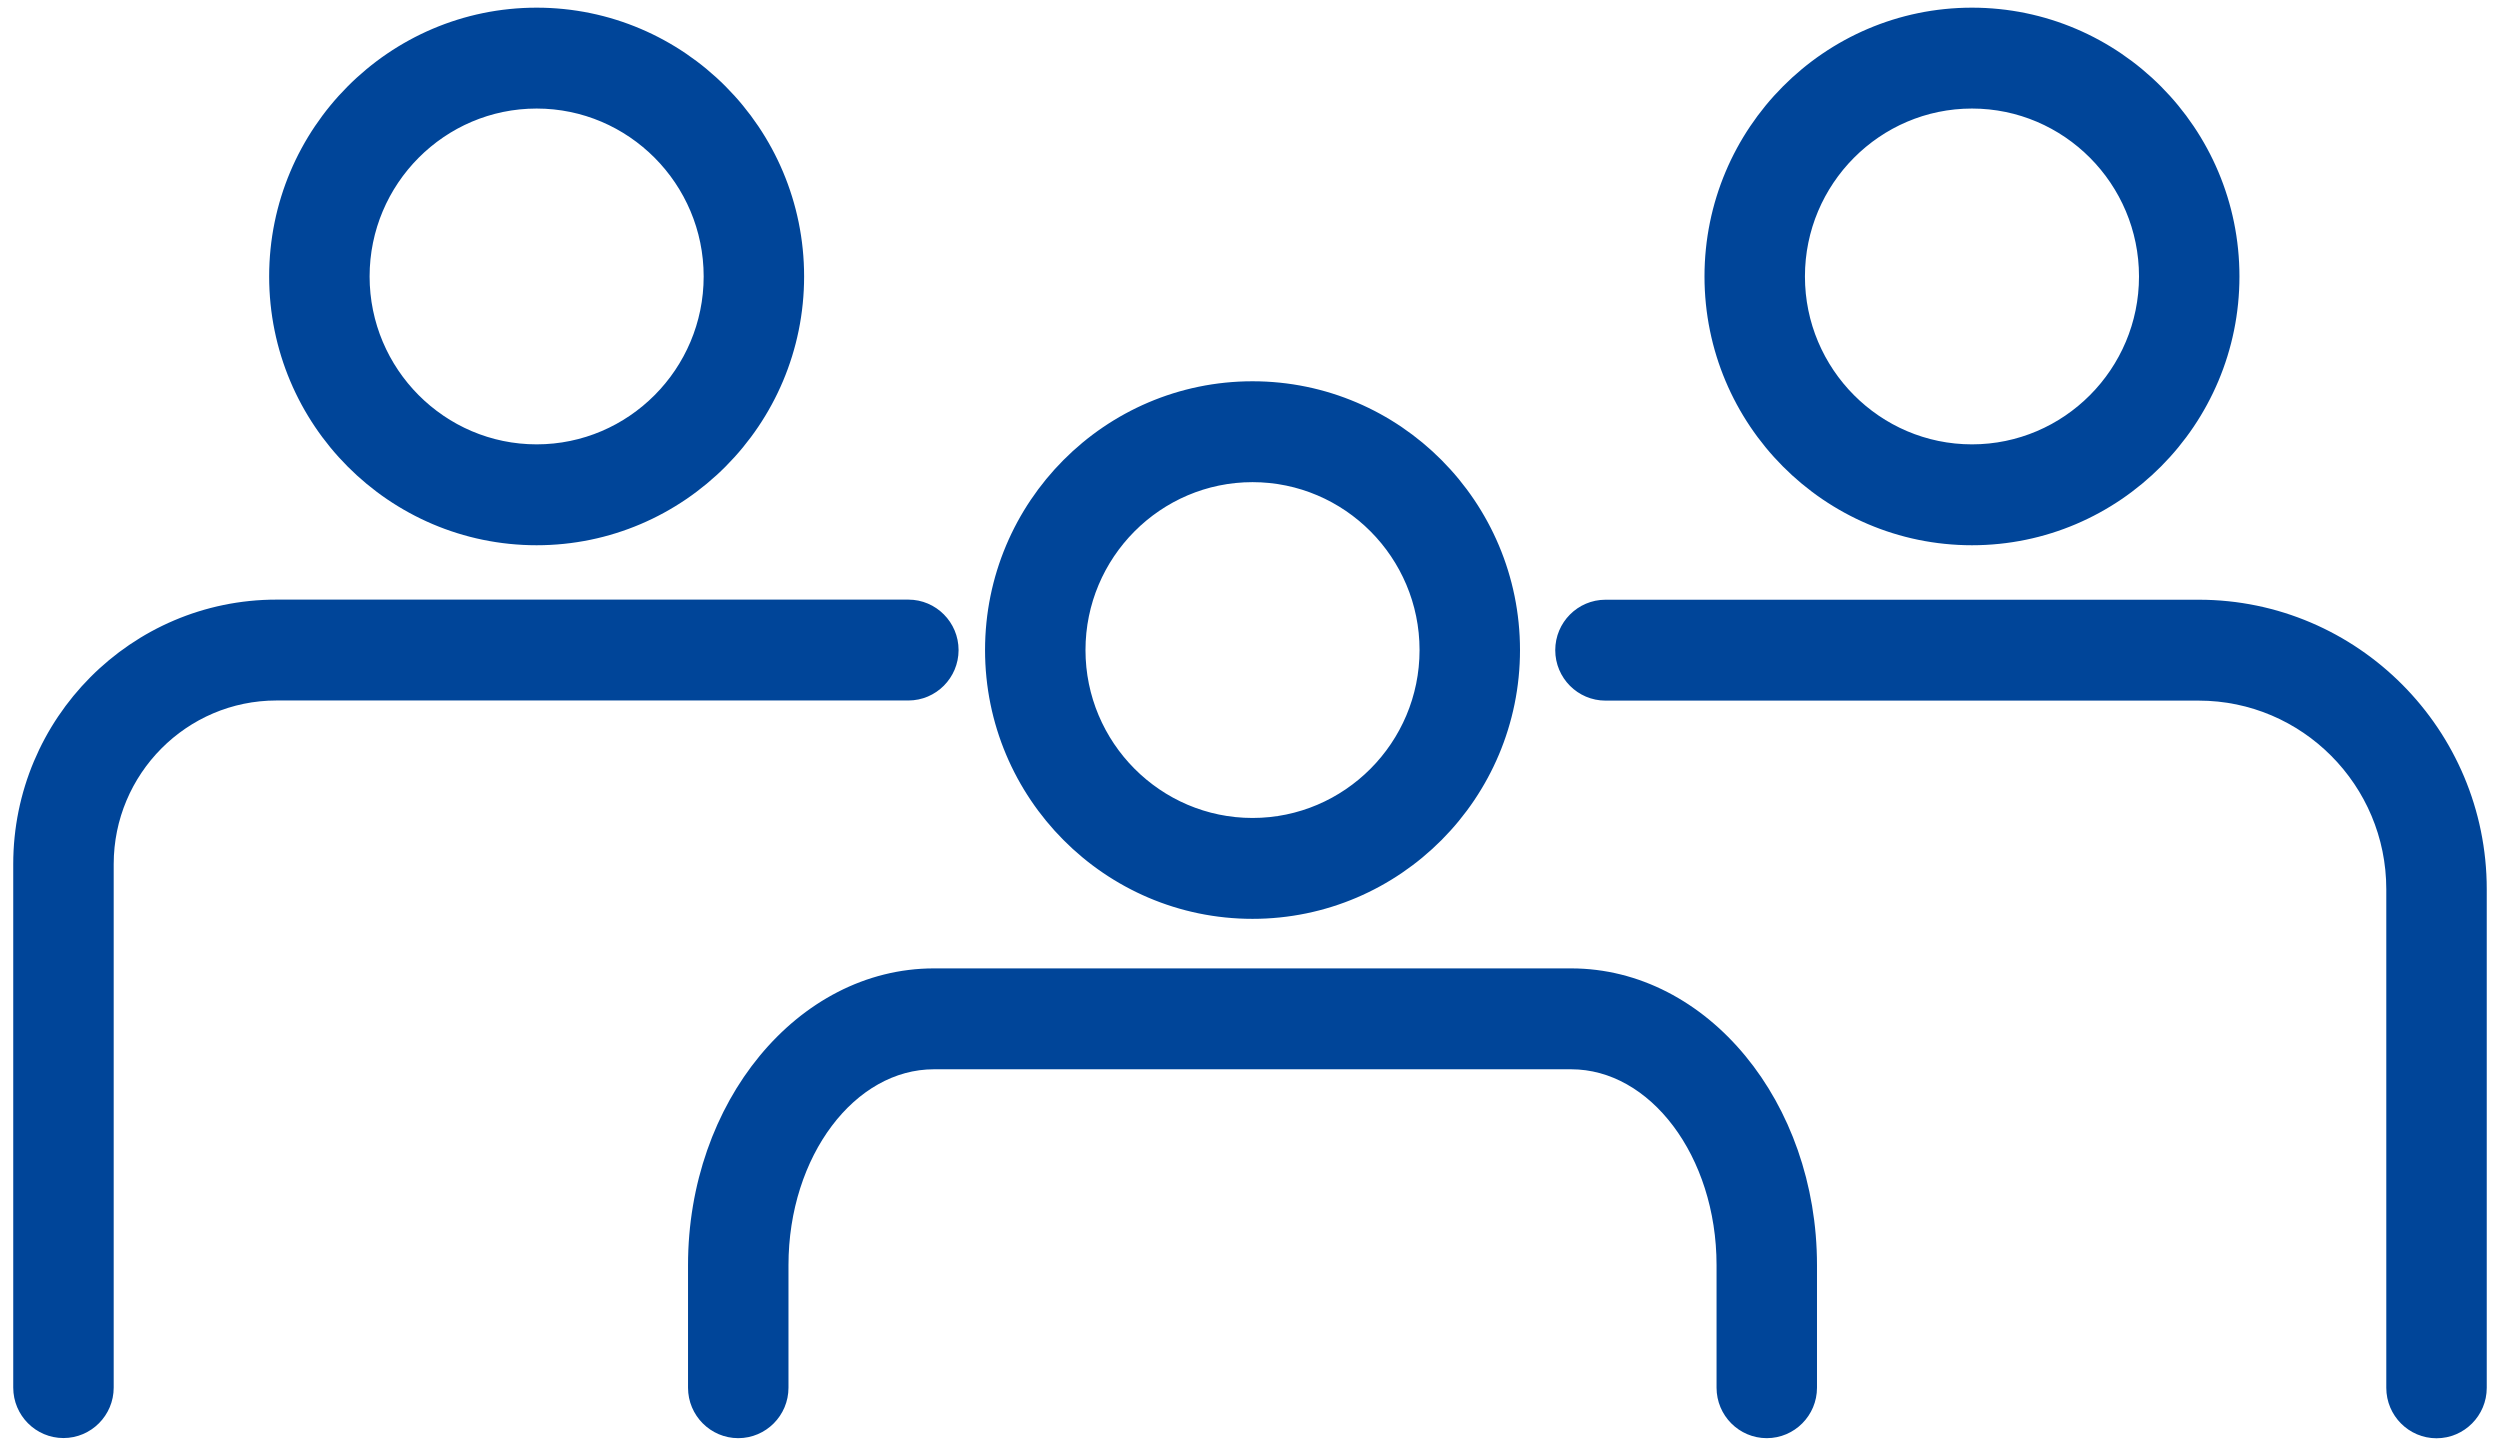
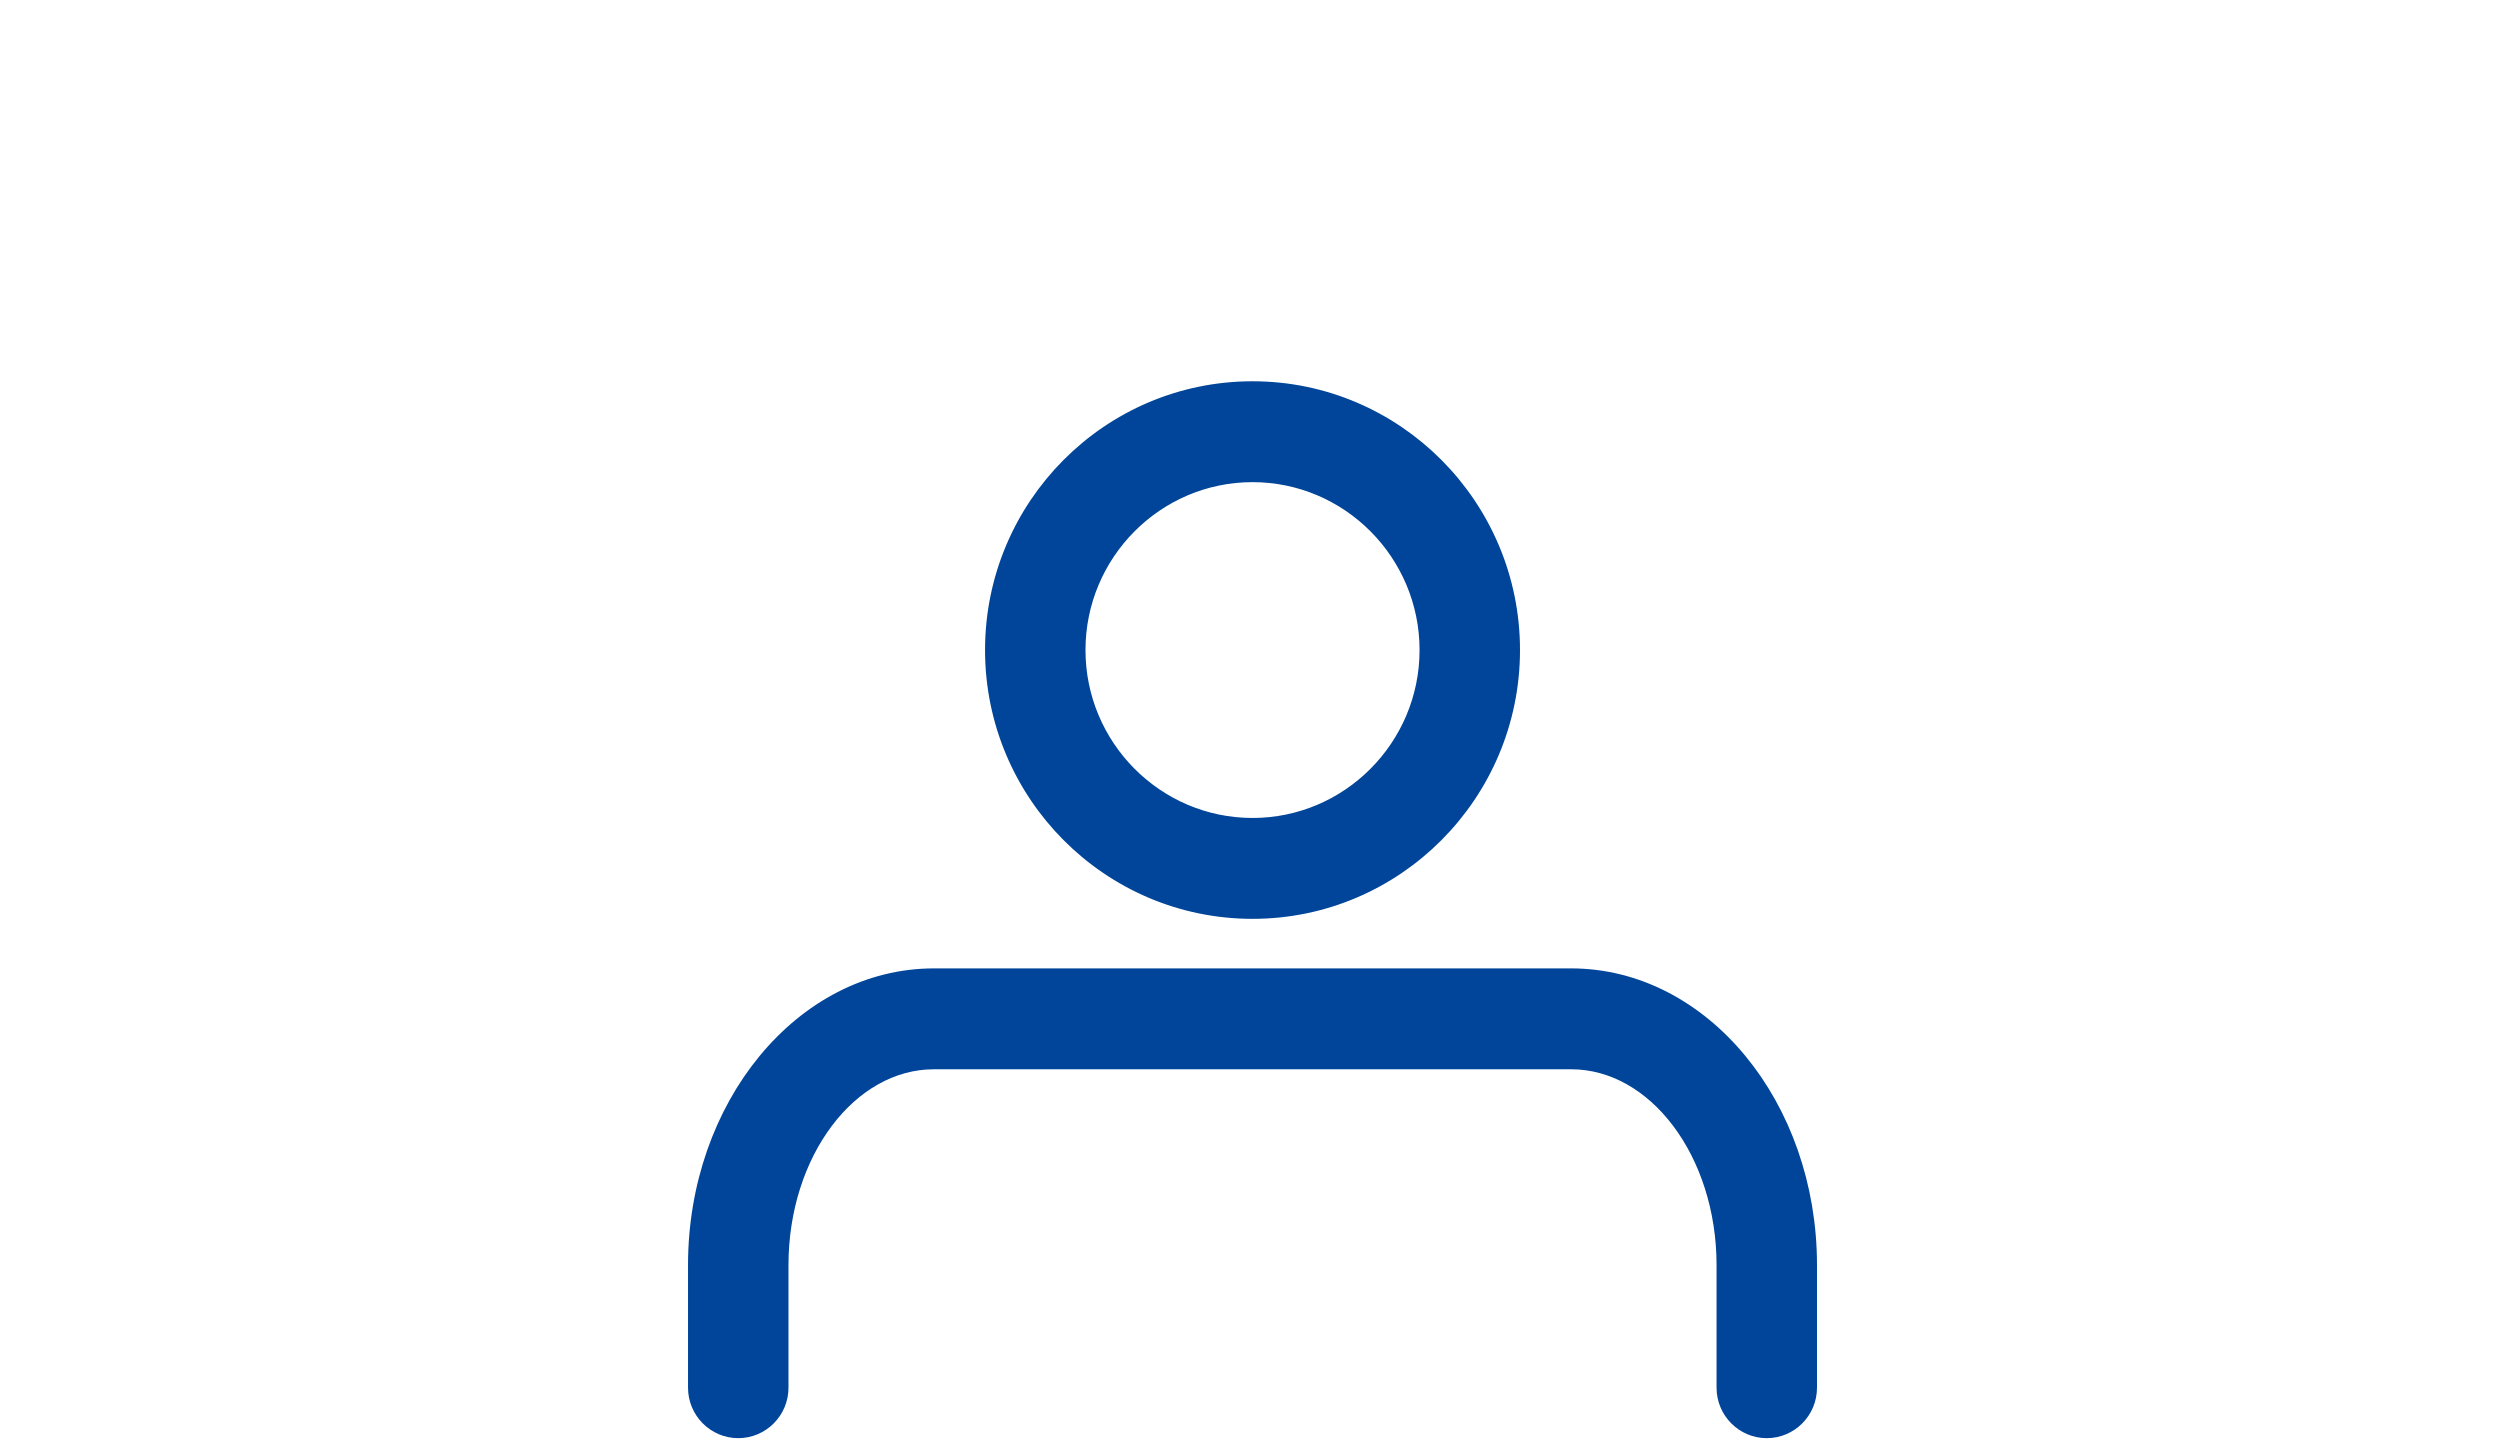
<svg xmlns="http://www.w3.org/2000/svg" width="163" height="94" viewBox="0 0 163 94" fill="none">
-   <path d="M34.989 35.05C44.325 35.05 51.928 27.416 51.928 18.025C51.928 8.634 44.325 1 34.989 1C25.652 1 18.049 8.634 18.049 18.025C18.049 27.416 25.645 35.05 34.989 35.05ZM34.989 6.577C41.266 6.577 46.379 11.716 46.379 18.025C46.379 24.334 41.266 29.472 34.989 29.472C28.711 29.472 23.598 24.334 23.598 18.025C23.598 11.716 28.711 6.577 34.989 6.577Z" fill="#004599" stroke="#004599" stroke-miterlimit="10" />
  <path d="M64.725 42.384C64.725 51.767 72.32 59.409 81.664 59.409C91.008 59.409 98.604 51.767 98.604 42.384C98.604 33 91.008 25.359 81.664 25.359C72.32 25.359 64.725 32.993 64.725 42.384ZM93.055 42.384C93.055 48.693 87.942 53.831 81.664 53.831C75.387 53.831 70.274 48.693 70.274 42.384C70.274 36.075 75.387 30.936 81.664 30.936C87.942 30.936 93.055 36.075 93.055 42.384Z" fill="#004599" stroke="#004599" stroke-miterlimit="10" />
-   <path d="M128.573 1C119.229 1 111.633 8.634 111.633 18.025C111.633 27.416 119.229 35.05 128.573 35.05C137.916 35.05 145.512 27.416 145.512 18.025C145.512 8.634 137.909 1 128.573 1ZM128.573 29.472C122.295 29.472 117.182 24.334 117.182 18.025C117.182 11.716 122.295 6.577 128.573 6.577C134.85 6.577 139.963 11.716 139.963 18.025C139.963 24.334 134.85 29.472 128.573 29.472Z" fill="#004599" stroke="#004599" stroke-miterlimit="10" />
-   <path d="M61.999 42.384C61.999 40.847 60.754 39.595 59.225 39.595H18.026C8.835 39.595 1.363 47.105 1.363 56.342V90.472C1.363 92.009 2.609 93.261 4.138 93.261C5.667 93.261 6.913 92.009 6.913 90.472V56.342C6.913 50.179 11.901 45.172 18.026 45.172H59.225C60.754 45.172 61.999 43.921 61.999 42.384Z" fill="#004599" stroke="#004599" stroke-miterlimit="10" />
-   <path d="M143.356 39.602H104.677C103.148 39.602 101.902 40.854 101.902 42.391C101.902 43.928 103.148 45.18 104.677 45.18H143.356C150.376 45.18 156.086 50.918 156.086 57.974V90.487C156.086 92.024 157.331 93.275 158.861 93.275C160.39 93.275 161.636 92.024 161.636 90.487V57.974C161.636 47.844 153.435 39.602 143.356 39.602Z" fill="#004599" stroke="#004599" stroke-miterlimit="10" />
  <path d="M102.434 63.639H60.894C52.329 63.639 45.359 72.093 45.359 82.487V90.479C45.359 92.016 46.605 93.268 48.134 93.268C49.663 93.268 50.909 92.016 50.909 90.479V82.487C50.909 75.167 55.388 69.217 60.894 69.217H102.434C107.94 69.217 112.419 75.175 112.419 82.487V90.479C112.419 92.016 113.664 93.268 115.194 93.268C116.723 93.268 117.968 92.016 117.968 90.479V82.487C117.968 72.093 110.999 63.639 102.434 63.639Z" fill="#004599" stroke="#004599" stroke-miterlimit="10" />
</svg>